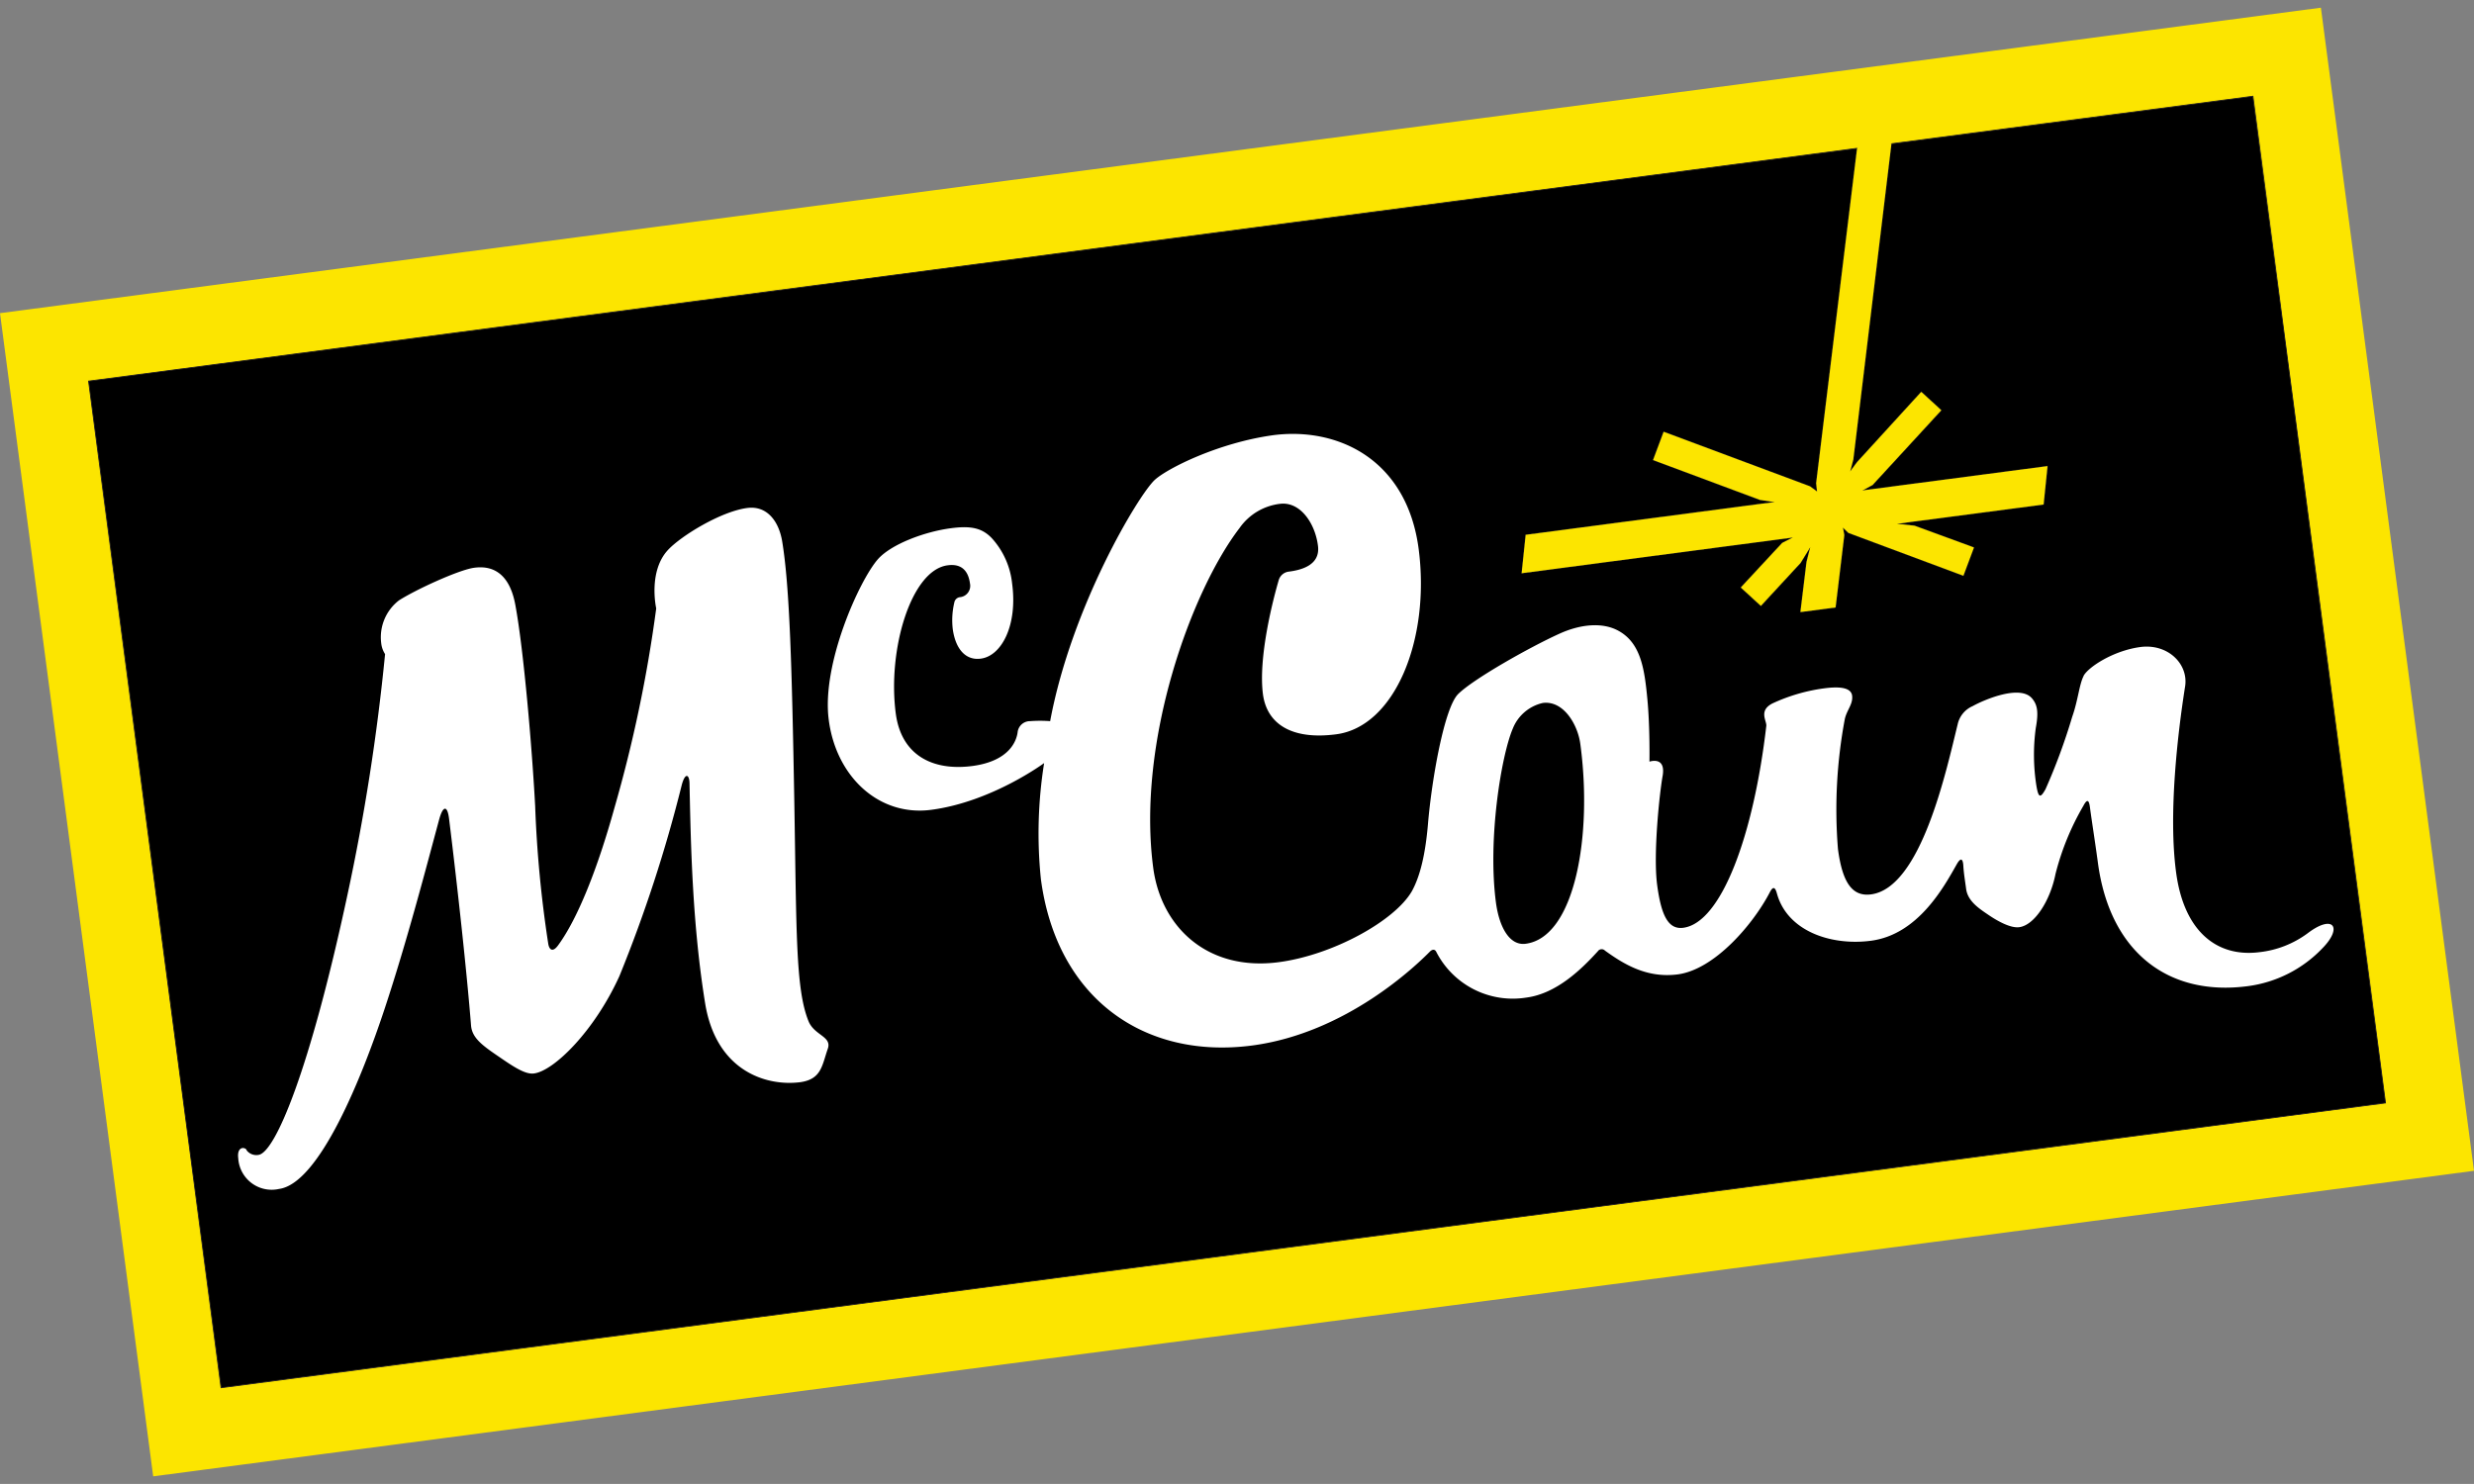
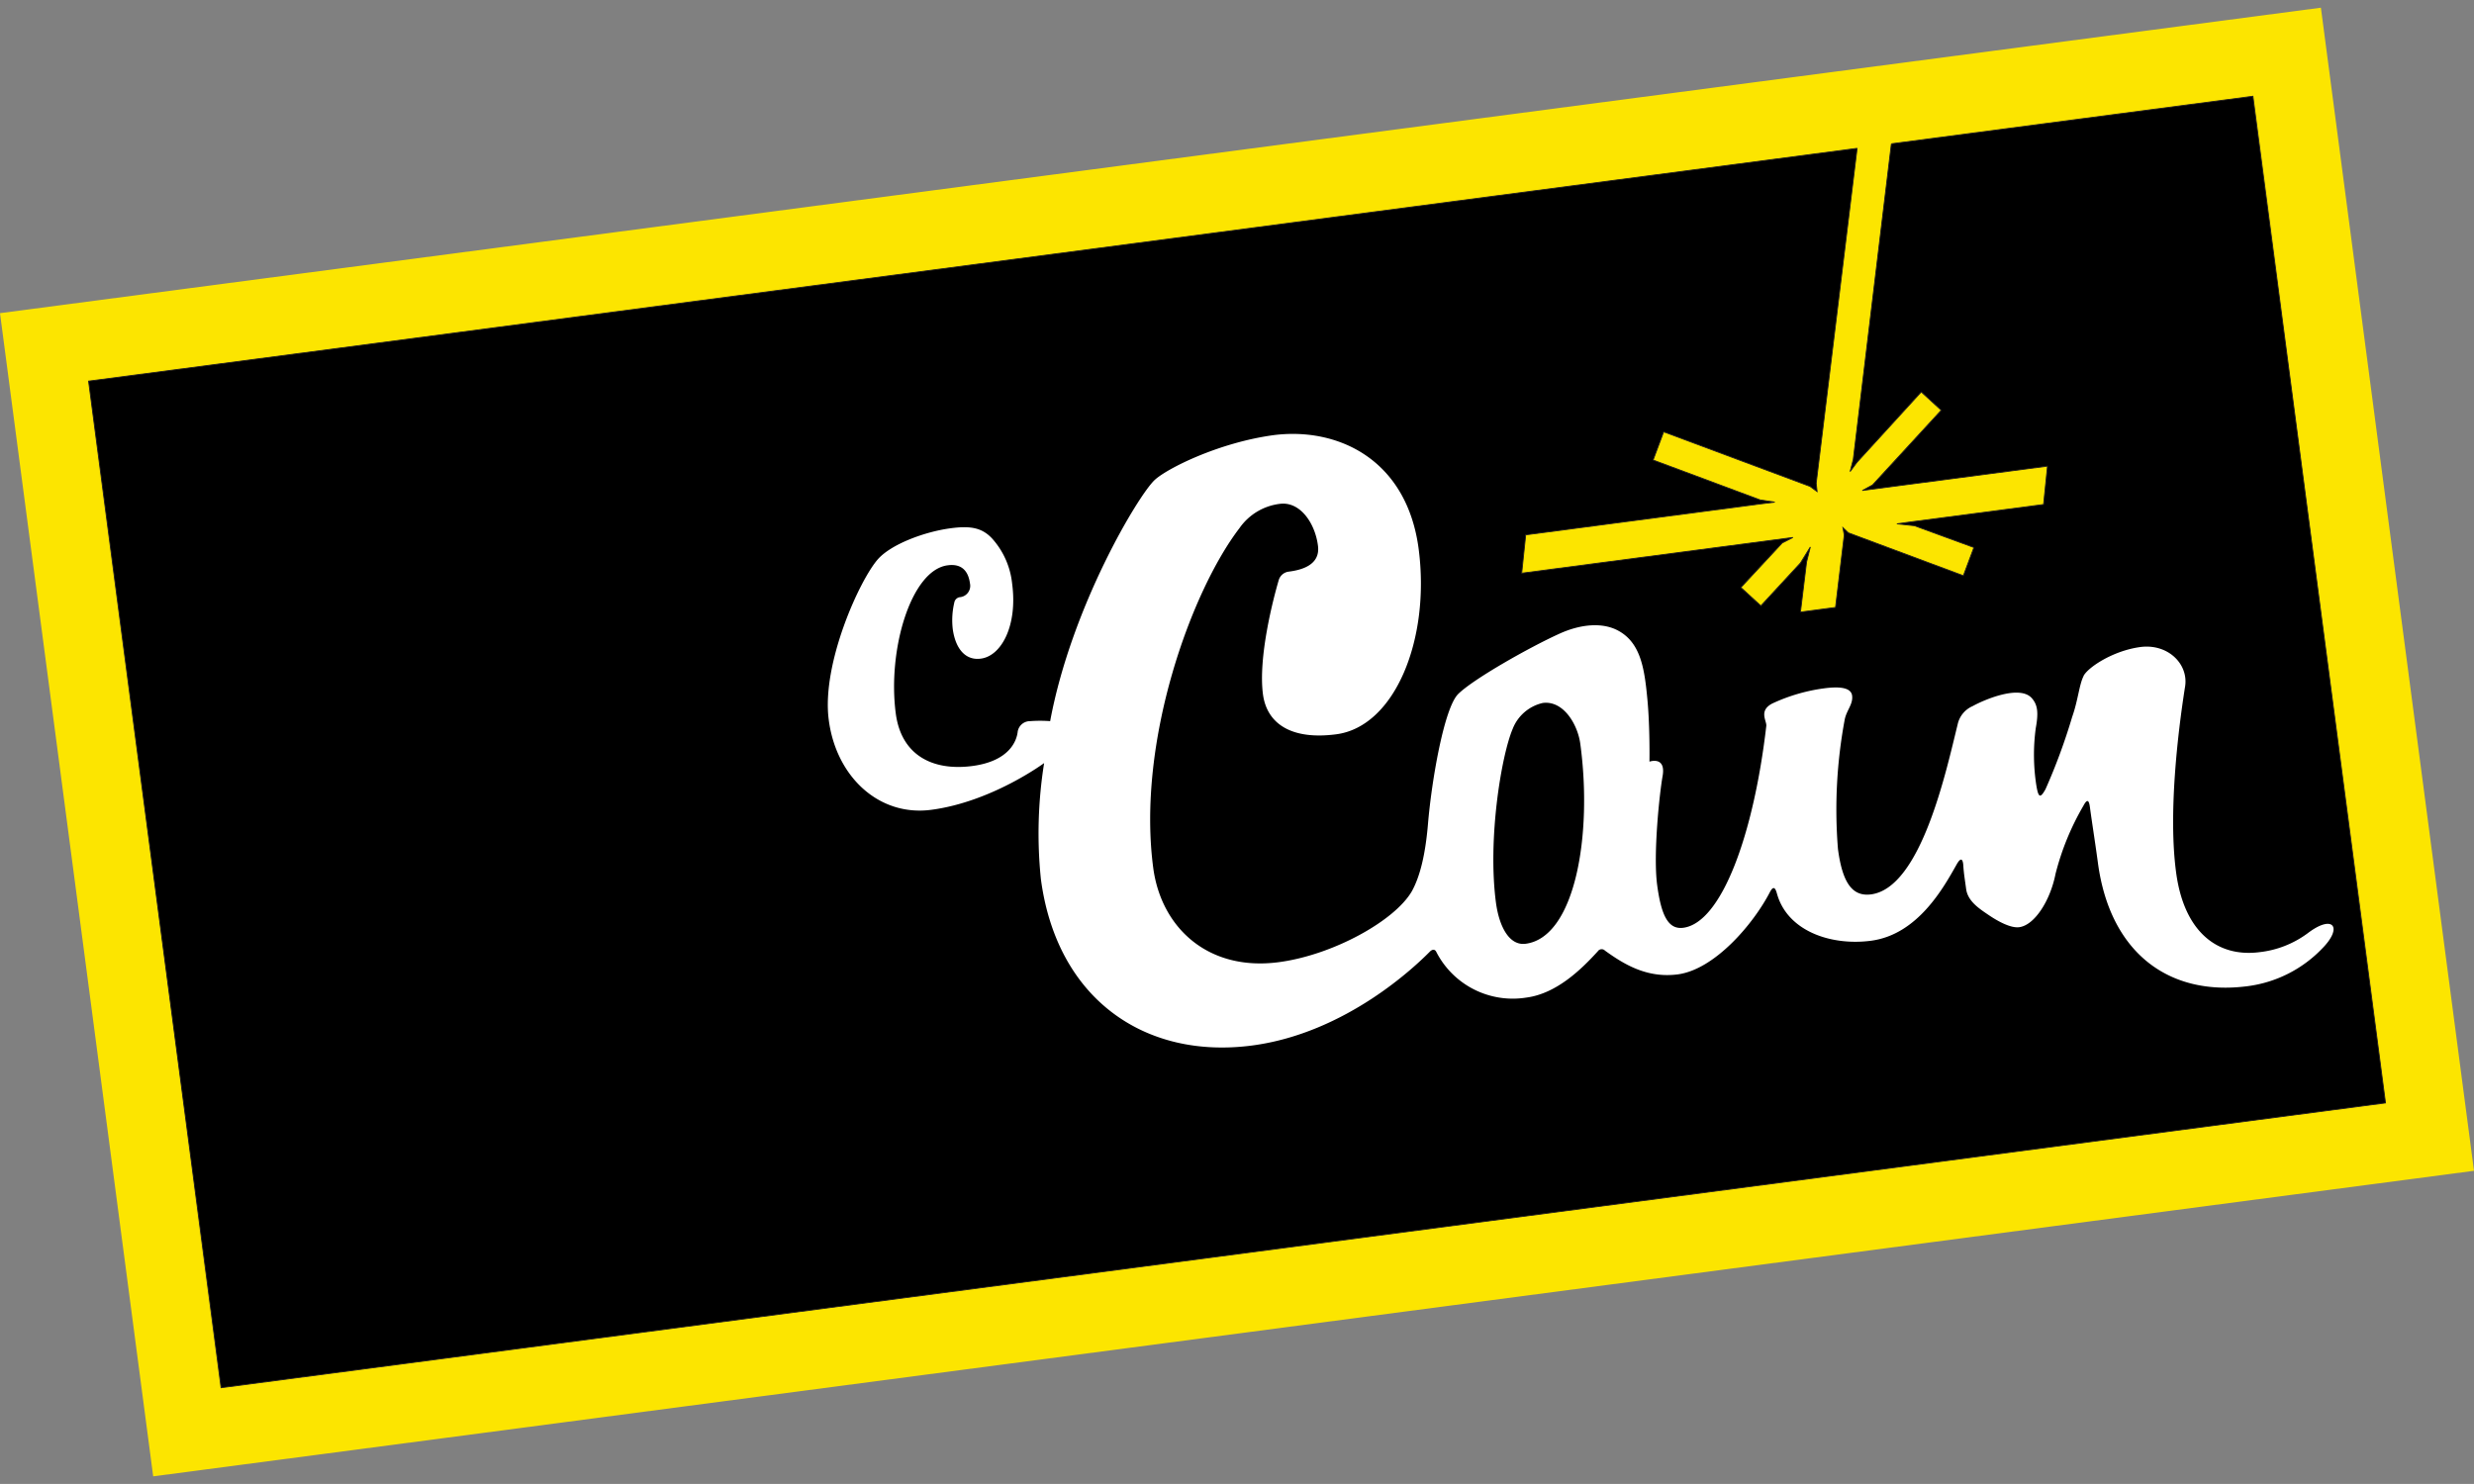
<svg xmlns="http://www.w3.org/2000/svg" id="Layer_1" data-name="Layer 1" viewBox="0 0 295.54 177.32">
  <rect x="0" y="0" width="295.54" height="177.32" fill="#808080" stroke="none" />
  <title>McCain_logo</title>
  <polyline points="295.54 139.9 18.3 176.41 0 37.42 277.25 0.92 295.54 139.9" style="fill:#fce500" />
  <polyline points="269.13 11.5 225.94 17.18 221.39 54.89 221.01 56.35 221.84 55.23 229.51 46.83 231.9 49.02 223.69 57.95 222.47 58.61 244.59 55.7 244.12 60.28 228.5 62.33 226.6 62.59 228.7 62.82 235.8 65.42 234.54 68.79 220.81 63.67 220.15 63.04 220.31 63.94 219.27 72.58 215.08 73.13 215.81 67.15 216.26 65.36 215.09 67.26 210.35 72.39 207.96 70.2 212.9 64.88 214.18 64.22 181.78 68.49 182.26 63.91 210.18 60.23 212.01 60 210.25 59.73 197.48 54.97 198.74 51.6 216.22 58.12 217.07 58.74 216.96 57.74 221.85 17.72 10.58 45.54 26.41 165.82 284.97 131.79 269.13 11.5" />
  <polygon points="269.13 11.5 225.94 17.18 221.39 54.89 221.01 56.35 221.84 55.23 229.51 46.83 231.9 49.02 223.69 57.95 222.47 58.61 244.59 55.7 244.12 60.28 228.5 62.33 226.6 62.59 228.7 62.82 235.8 65.42 234.54 68.79 220.81 63.67 220.15 63.04 220.31 63.94 219.27 72.58 215.08 73.13 215.81 67.15 216.26 65.36 215.09 67.26 210.35 72.39 207.96 70.2 212.9 64.88 214.18 64.22 181.78 68.49 182.26 63.91 210.18 60.23 212.01 60 210.25 59.73 197.48 54.97 198.74 51.6 216.22 58.12 217.07 58.74 216.96 57.74 221.85 17.72 10.58 45.54 26.41 165.82 284.97 131.79 269.13 11.5" style="fill:none;stroke:#231f20;stroke-miterlimit:3.864;stroke-width:0.105px" />
  <polyline points="226.05 16.22 221.97 16.76 221.85 17.72 225.94 17.18 226.05 16.22" style="fill:#fce500" />
-   <polyline points="217.07 58.74 216.22 58.12 198.74 51.6 197.48 54.97 210.25 59.73 212.01 60 210.18 60.23 182.26 63.91 181.78 68.49 214.18 64.22 212.9 64.88 207.96 70.2 210.35 72.39 215.09 67.26 216.26 65.36 215.81 67.15 215.08 73.13 219.27 72.58 220.31 63.94 220.15 63.04 220.81 63.67 234.54 68.79 235.8 65.42 228.7 62.82 226.6 62.59 228.5 62.33 244.12 60.28 244.59 55.7 222.47 58.61 223.69 57.95 231.9 49.02 229.51 46.83 221.84 55.23 221.01 56.35 221.39 54.89 225.94 17.18 221.85 17.72 216.96 57.74 217.07 58.74" style="fill:#fce500" />
  <path d="M184.29,84a5.06,5.06,0,0,0-3.59,3.1c-1.35,3.19-3,13.12-2,20.73,0.4,3,1.65,5.2,3.56,4.94,5.9-.78,8-13,6.52-23.89-0.3-2.28-2-5.22-4.5-4.88m64.61-3.22c0.5-1,3.45-3,6.75-3.46s5.81,2,5.39,4.7c-0.92,5.81-2,15.32-1.08,22.19,0.93,7.09,4.89,10.23,10,9.56a11.85,11.85,0,0,0,5.7-2.24c3.06-2.34,4.26-.74,1.78,1.78a15,15,0,0,1-8.87,4.52C259,119.11,252,113.75,250.6,103c-0.35-2.58-.76-5.15-0.94-6.55-0.12-.89-0.34-1-0.79-0.15a31.4,31.4,0,0,0-3.32,8.12c-0.63,3.21-2.51,6.13-4.33,6.37-1,.14-2.52-0.68-3.64-1.44s-2.52-1.65-2.71-3.14c-0.11-.84-0.28-1.84-0.33-2.73s-0.31-1.06-.8-0.19c-1.57,2.79-4.65,8.38-10.23,9.12-4.79.63-10-1.15-11.24-5.64-0.24-.89-0.51-0.8-0.85-0.15-1.93,3.73-6.55,9.22-11,9.81-3.7.48-6.46-1.23-8.69-2.84a0.55,0.55,0,0,0-.85.07c-1.82,2-4.85,5.06-8.54,5.54a10.26,10.26,0,0,1-10.78-5.49c-0.18-.33-0.49-0.26-0.75,0-1.58,1.6-9.94,9.73-21.25,11.22-12.81,1.68-23.33-5.57-25.22-19.91a53.36,53.36,0,0,1,.39-13.84s-6.23,4.62-13.45,5.58C105,97.61,99.87,92.8,99,86c-0.88-6.66,3.7-16.76,5.91-19.22,1.58-1.75,5.5-3.24,8.67-3.66,2.28-.3,3.7-0.1,4.93,1.22a9.53,9.53,0,0,1,2.4,5.42c0.66,4.95-1.26,8.62-3.74,8.94-1.77.24-3-1.08-3.35-3.49A9.14,9.14,0,0,1,114,72a0.78,0.78,0,0,1,.64-0.64,1.36,1.36,0,0,0,1.23-1.65c-0.16-1.2-.77-2.42-2.67-2.16-4.37.57-7.2,10.09-6.19,17.72,0.65,4.92,4.33,6.89,9.15,6.26,4.5-.6,5.27-3.08,5.4-4a1.49,1.49,0,0,1,1.5-1.36,16.24,16.24,0,0,1,2.39,0C128,72.47,136,59.15,137.94,57.35,139.39,56,145.5,52.91,152.1,52c7.72-1,16,2.89,17.38,13.67s-2.87,21.15-9.85,22.07c-5.32.7-8.28-1.22-8.76-4.78-0.58-4.46,1.23-11.42,1.89-13.66a1.43,1.43,0,0,1,1.23-1c1.36-.18,3.77-0.72,3.45-3.1-0.34-2.67-2.11-5.28-4.51-5a6.89,6.89,0,0,0-4.86,2.9c-5.73,7.47-12.3,25.47-10.31,40.58,0.94,7.14,6.53,12.41,15,11.29,6.45-.85,13.85-4.93,15.9-8.48,1-1.81,1.62-4.47,1.92-8,0.45-5.35,1.95-13.91,3.61-15.56,1.82-1.8,8.51-5.58,12.08-7.2,2.54-1.16,5.17-1.4,7.06-.36,2.71,1.48,3.13,4.64,3.47,8.26,0.31,3.33.24,7.38,0.24,7.38s2-.71,1.57,1.73c-0.36,2-1.14,9.3-.65,13s1.35,5.36,3.13,5.12c4.56-.61,8.4-11.1,9.91-24.13,0.06-.6-0.95-1.82.74-2.68a21.29,21.29,0,0,1,6.17-1.8c1.72-.23,3.21-0.14,3.34.87s-0.62,1.69-.87,2.79a58.52,58.52,0,0,0-.82,15.54c0.52,3.93,1.66,5.72,3.95,5.42,6-.79,9-14.85,10.35-20.32a3.08,3.08,0,0,1,1.78-2.17c1.42-.79,5.69-2.6,7.1-0.93,0.67,0.78.79,1.7,0.45,3.55a23.73,23.73,0,0,0,.08,6.92c0.24,1.4.46,1.5,1.08,0.39a71.34,71.34,0,0,0,3.19-8.65C248.23,83.72,248.39,81.76,248.9,80.79Z" style="fill:#fff" />
-   <path d="M29.44,137.42a1.46,1.46,0,0,0,1.43.58c2-.25,6.15-10.13,10.64-31.09A254.6,254.6,0,0,0,46,78.16a3,3,0,0,1-.46-1.3,5.56,5.56,0,0,1,2.12-5.12c2-1.28,7.16-3.66,9-3.9,2.7-.36,4.33,1.25,4.91,4.49,1,5.4,2,17.24,2.36,24a141.2,141.2,0,0,0,1.56,16.42c0.11,0.71.51,1.11,1.17,0.22,2.34-3.18,4.71-9.13,6.73-16.4a164.23,164.23,0,0,0,5-23.87s-1-4.42,1.42-7c1.58-1.69,6.32-4.59,9.45-5,2.33-.31,3.77,1.53,4.18,4,0.89,5.38,1.16,15,1.44,30.7,0.28,15.9.14,22.75,1.7,26.61,0.69,1.72,2.82,1.82,2.31,3.3-0.7,2-.75,3.64-3.28,4-4,.52-10-1.26-11.36-9.33-1.54-9.47-1.73-19-1.88-26.31,0-1.1-.5-1.47-0.93.13a168,168,0,0,1-7.44,22.82C71,123.24,66.12,128,63.77,128.27c-1,.13-2.38-0.77-4.05-1.92-2-1.36-3.33-2.28-3.45-3.81-0.51-6.38-1.59-16.3-2.63-24.74-0.2-1.58-.72-1.58-1.19.16-1.51,5.6-3.82,14.48-6.51,22.6s-7.78,20.87-12.62,21.51a4,4,0,0,1-4.86-3.68c-0.17-1.32.68-1.4,1-1" style="fill:#fff" />
-   <rect width="295.54" height="177.32" style="fill:none" />
</svg>